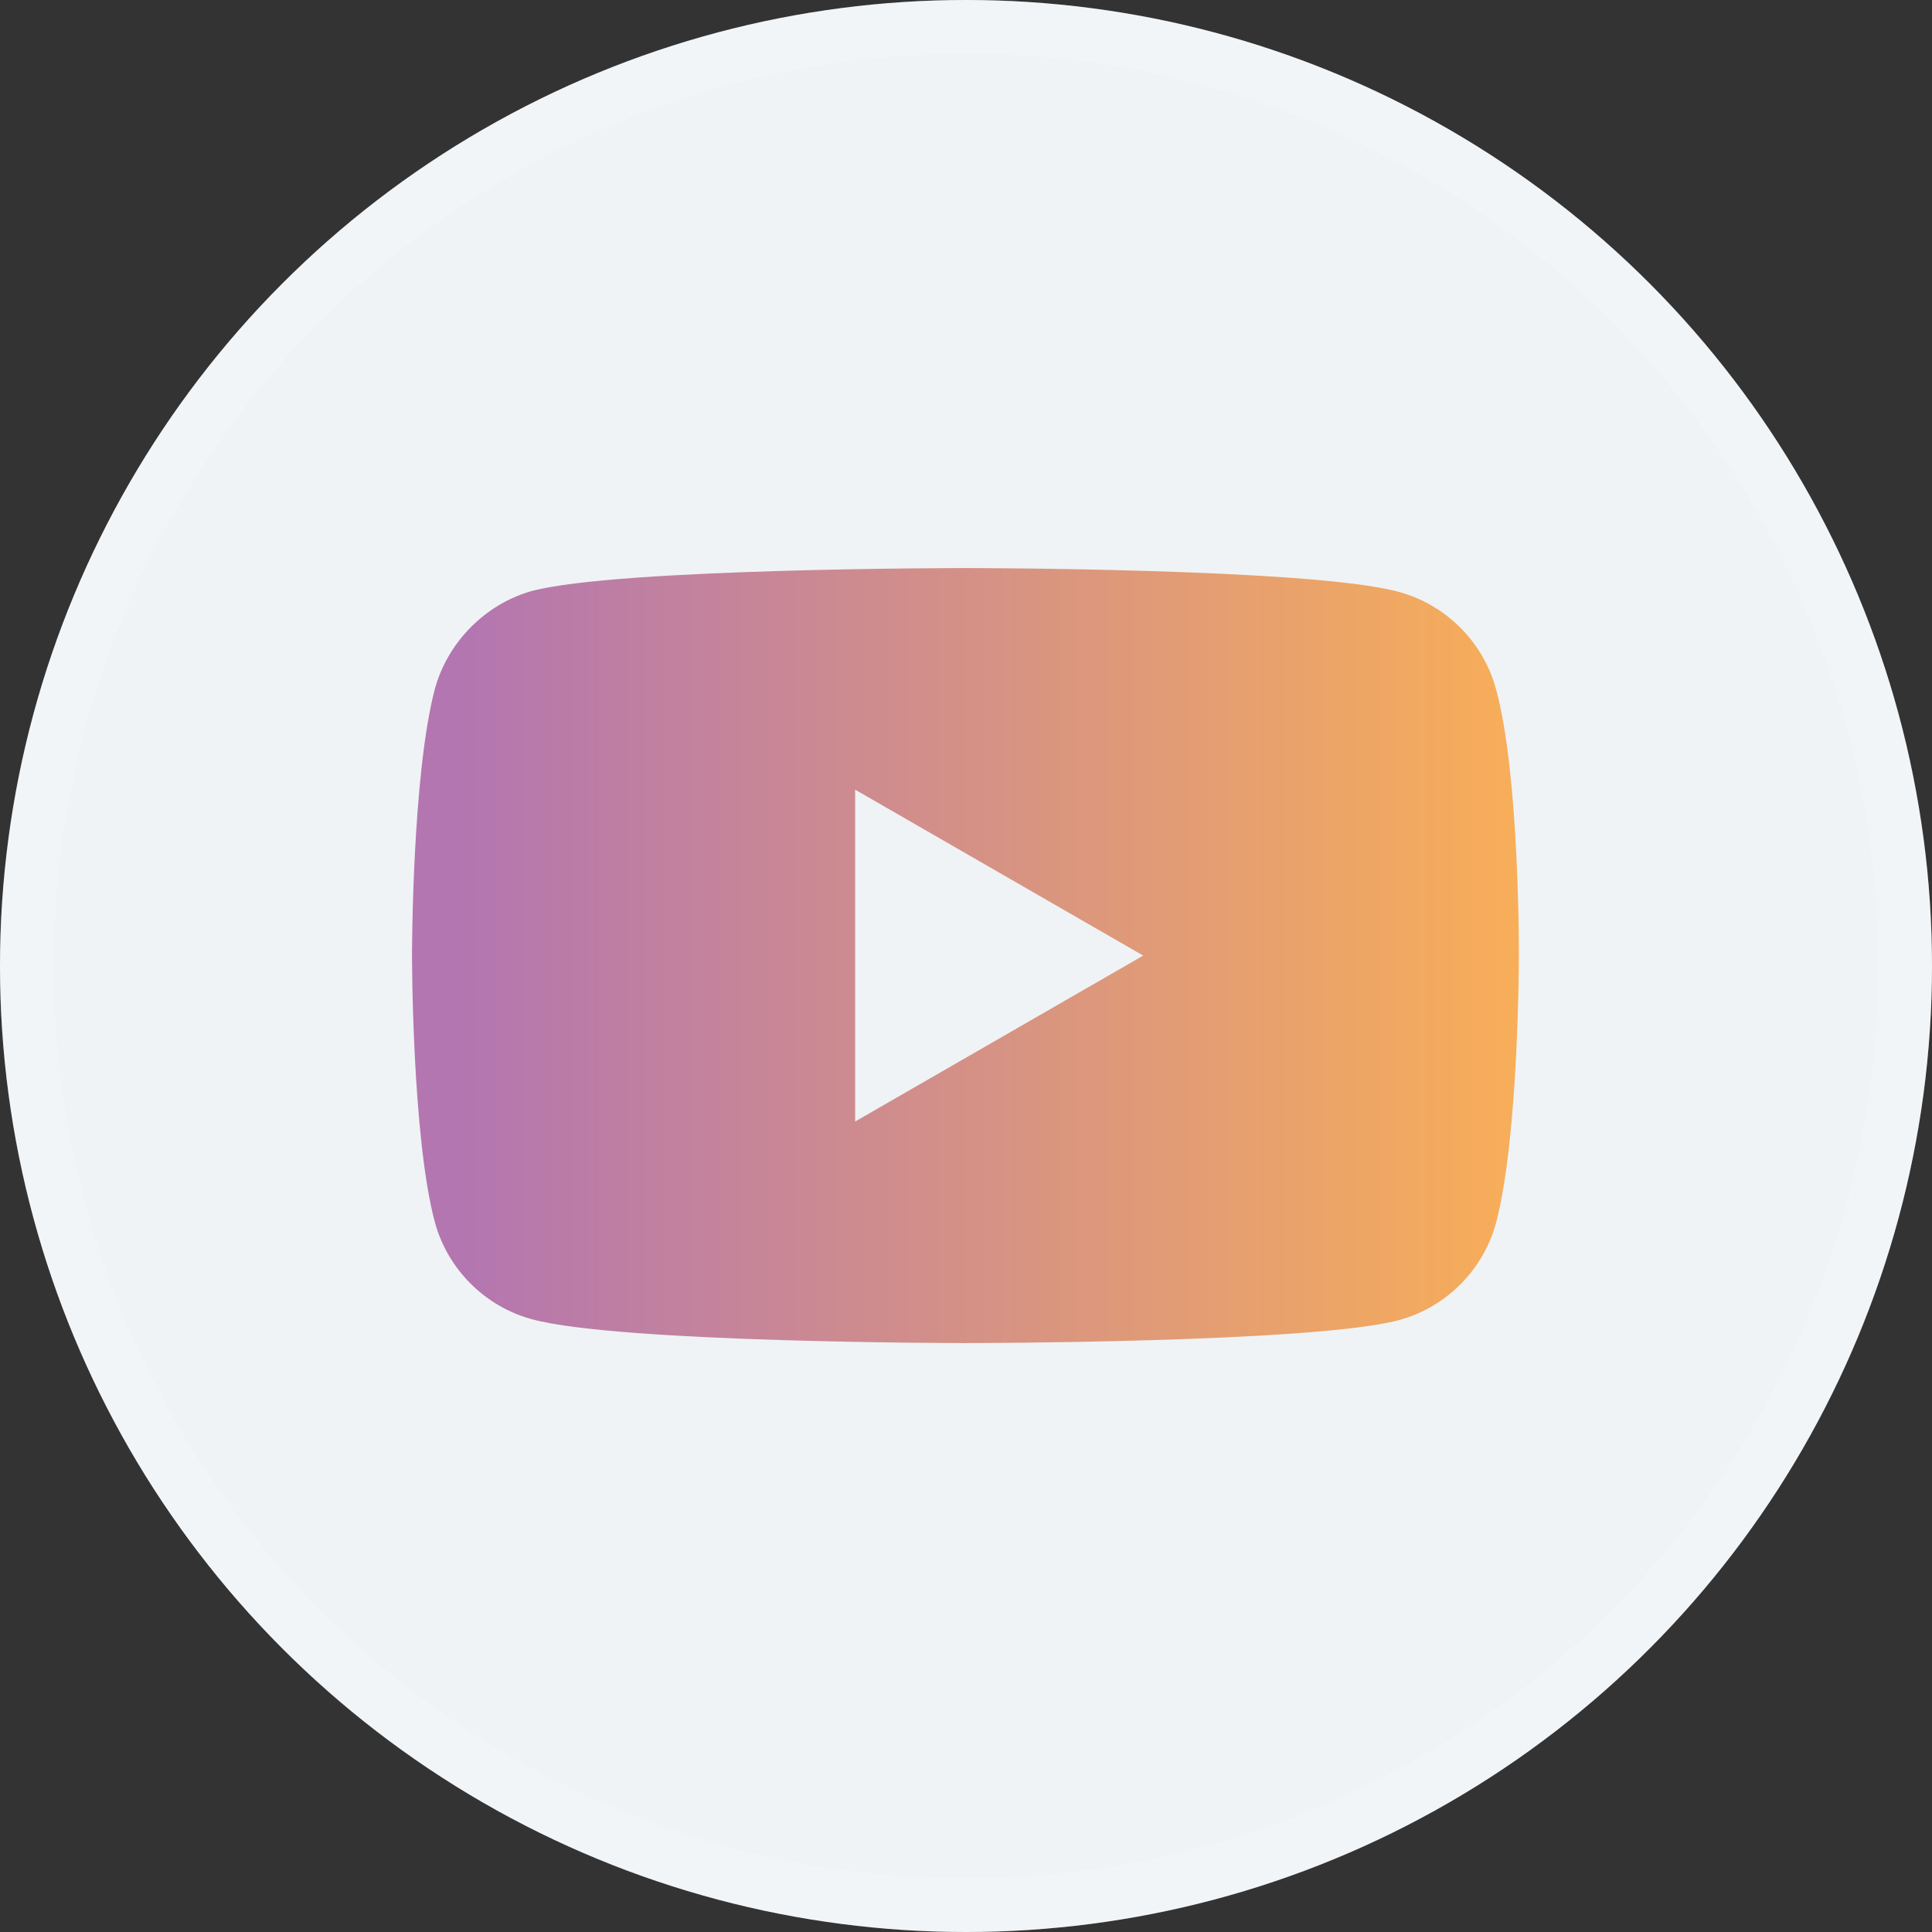
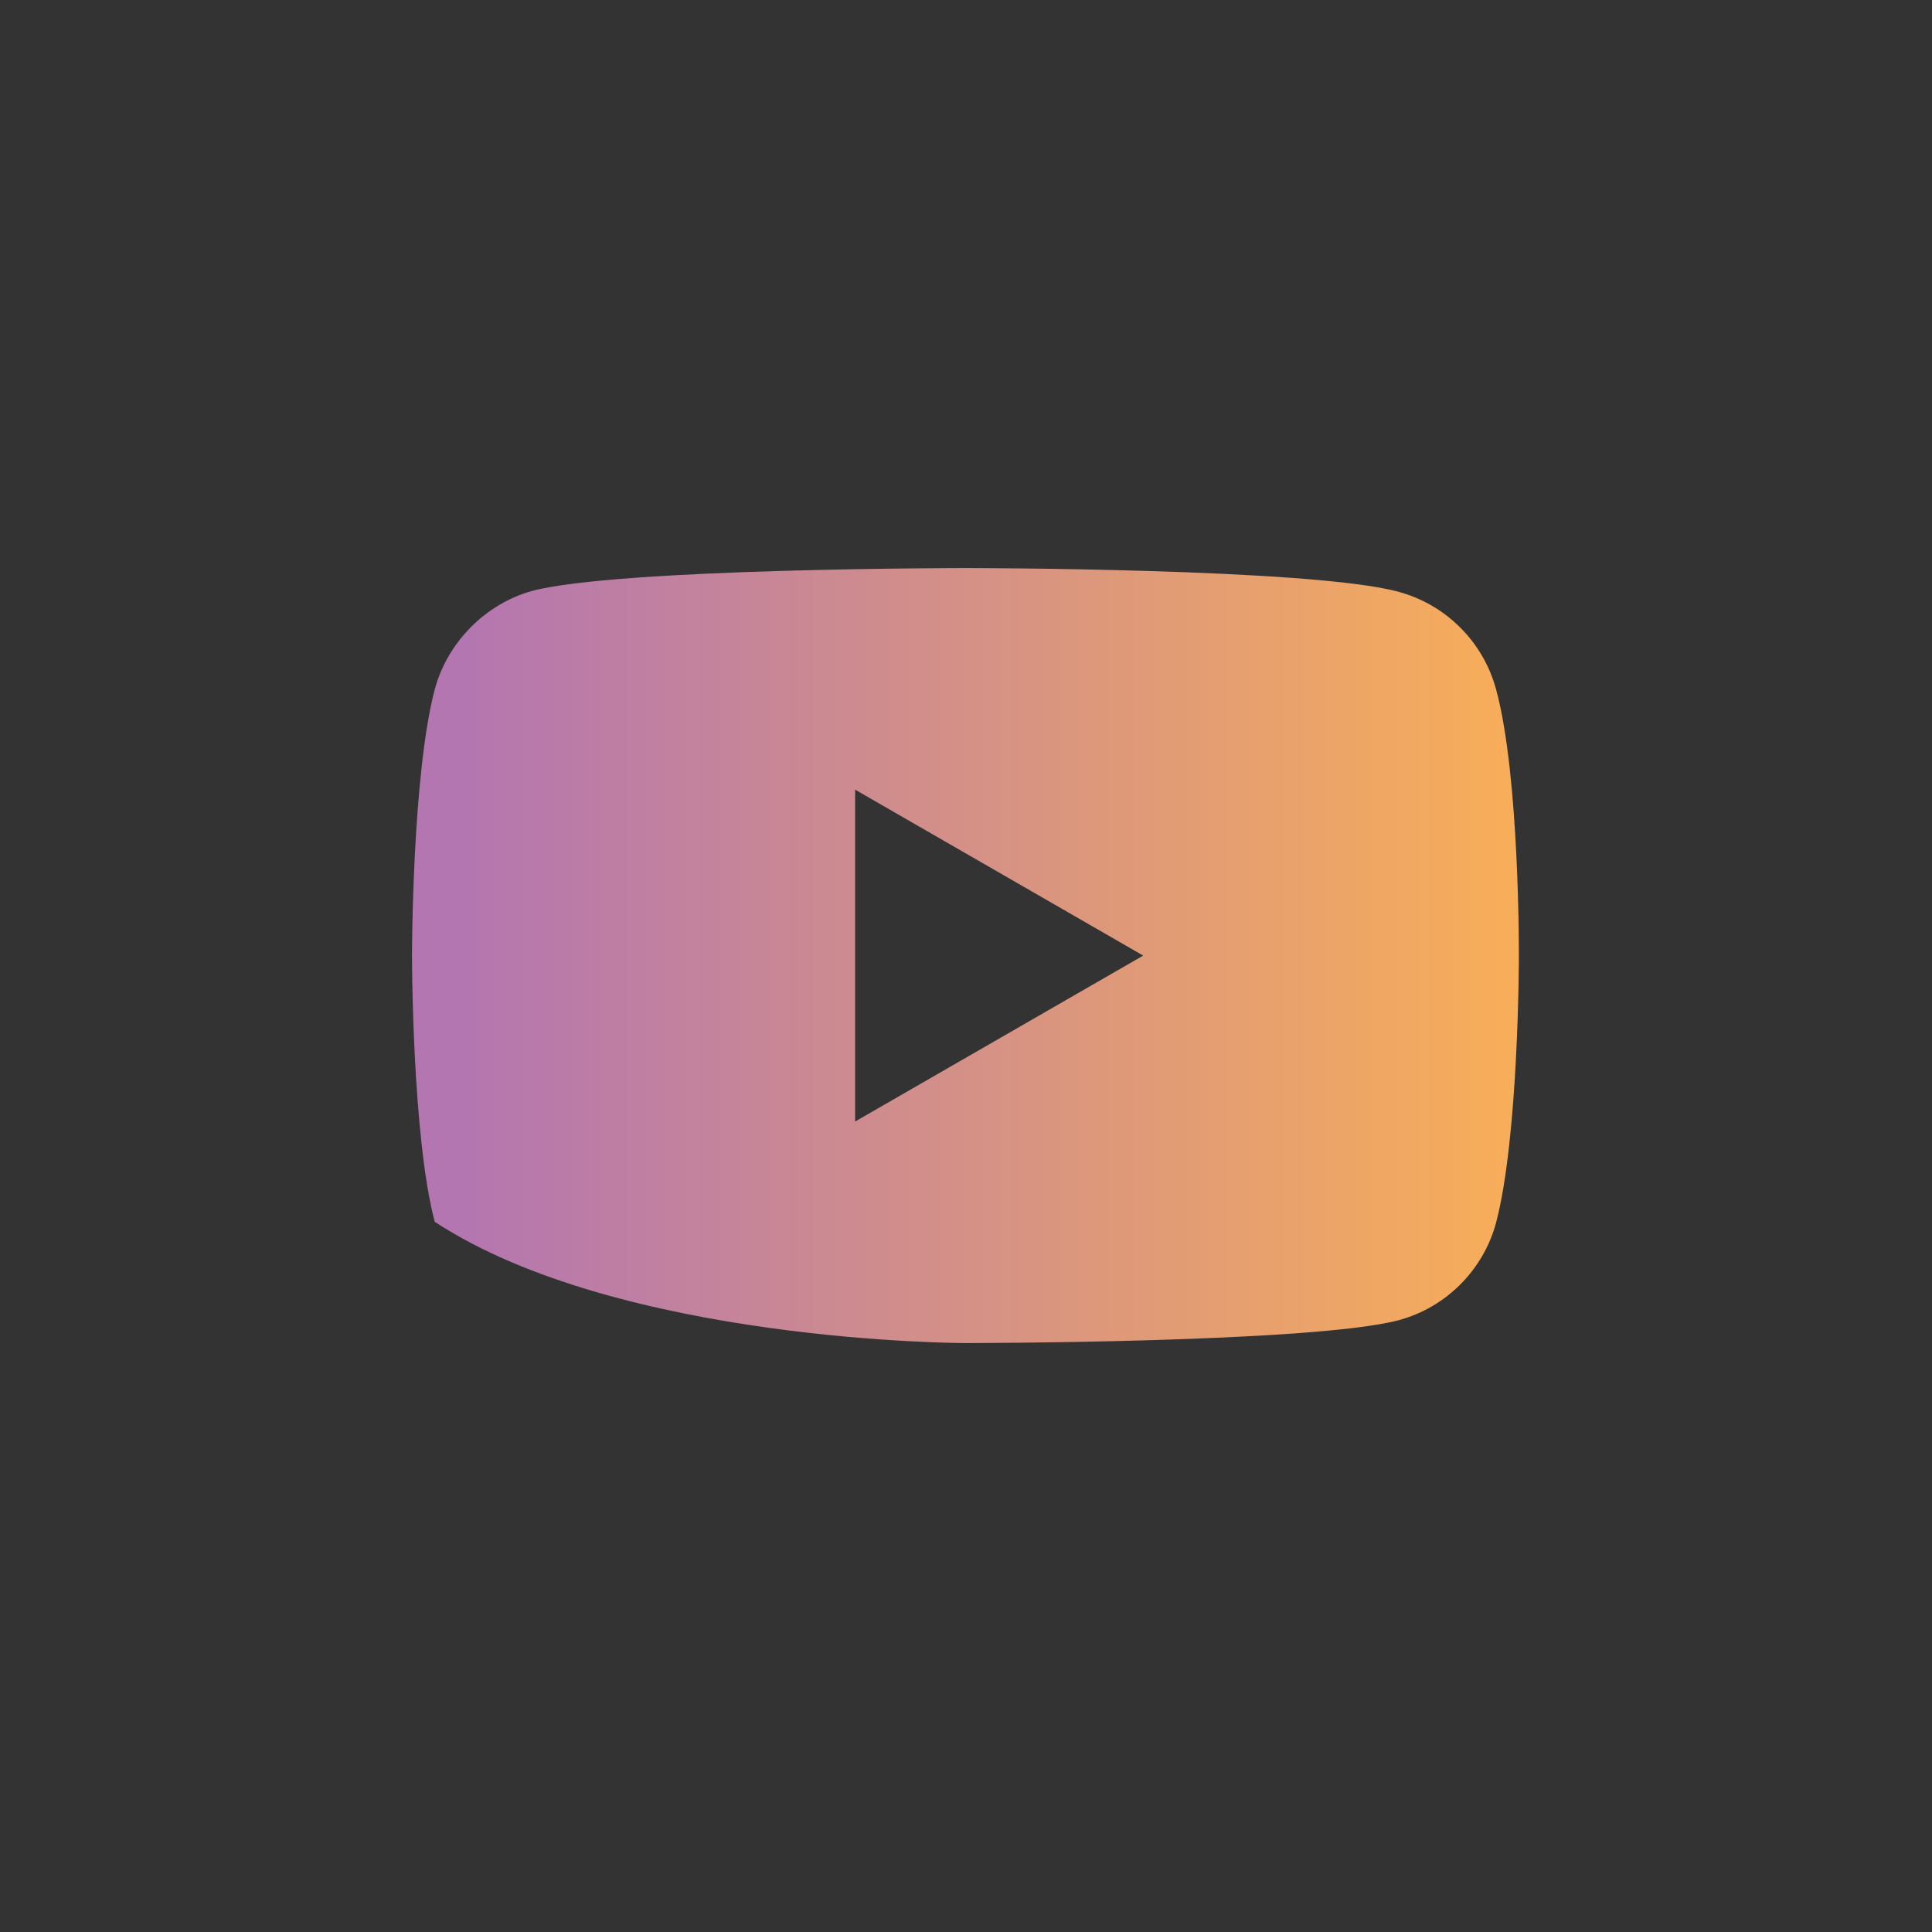
<svg xmlns="http://www.w3.org/2000/svg" width="36" height="36" viewBox="0 0 36 36" fill="none">
  <rect x="0" y="0" width="36" height="36" fill="#333333" stroke="none" />
-   <circle cx="18" cy="18" r="18" fill="#EFF3F5" />
-   <circle cx="18" cy="18" r="17.5" stroke="white" stroke-opacity="0.2" />
-   <path d="M27.877 12.845C27.639 11.961 26.942 11.265 26.059 11.027C24.445 10.585 17.989 10.585 17.989 10.585C17.989 10.585 11.533 10.585 9.919 11.01C9.053 11.248 8.339 11.962 8.101 12.845C7.677 14.459 7.677 17.806 7.677 17.806C7.677 17.806 7.677 21.17 8.101 22.767C8.339 23.65 9.036 24.347 9.919 24.584C11.55 25.026 17.989 25.026 17.989 25.026C17.989 25.026 24.445 25.026 26.059 24.601C26.943 24.364 27.639 23.667 27.877 22.784C28.302 21.17 28.302 17.823 28.302 17.823C28.302 17.823 28.319 14.459 27.877 12.845V12.845ZM15.934 20.898V14.714L21.302 17.806L15.934 20.898Z" fill="url(#paint0_linear)" />
+   <path d="M27.877 12.845C27.639 11.961 26.942 11.265 26.059 11.027C24.445 10.585 17.989 10.585 17.989 10.585C17.989 10.585 11.533 10.585 9.919 11.01C9.053 11.248 8.339 11.962 8.101 12.845C7.677 14.459 7.677 17.806 7.677 17.806C7.677 17.806 7.677 21.17 8.101 22.767C11.55 25.026 17.989 25.026 17.989 25.026C17.989 25.026 24.445 25.026 26.059 24.601C26.943 24.364 27.639 23.667 27.877 22.784C28.302 21.17 28.302 17.823 28.302 17.823C28.302 17.823 28.319 14.459 27.877 12.845V12.845ZM15.934 20.898V14.714L21.302 17.806L15.934 20.898Z" fill="url(#paint0_linear)" />
  <defs>
    <linearGradient id="paint0_linear" x1="8.708" y1="17.806" x2="28.302" y2="17.806" gradientUnits="userSpaceOnUse">
      <stop stop-color="#B476B0" />
      <stop offset="1" stop-color="#F8AE58" />
    </linearGradient>
  </defs>
</svg>